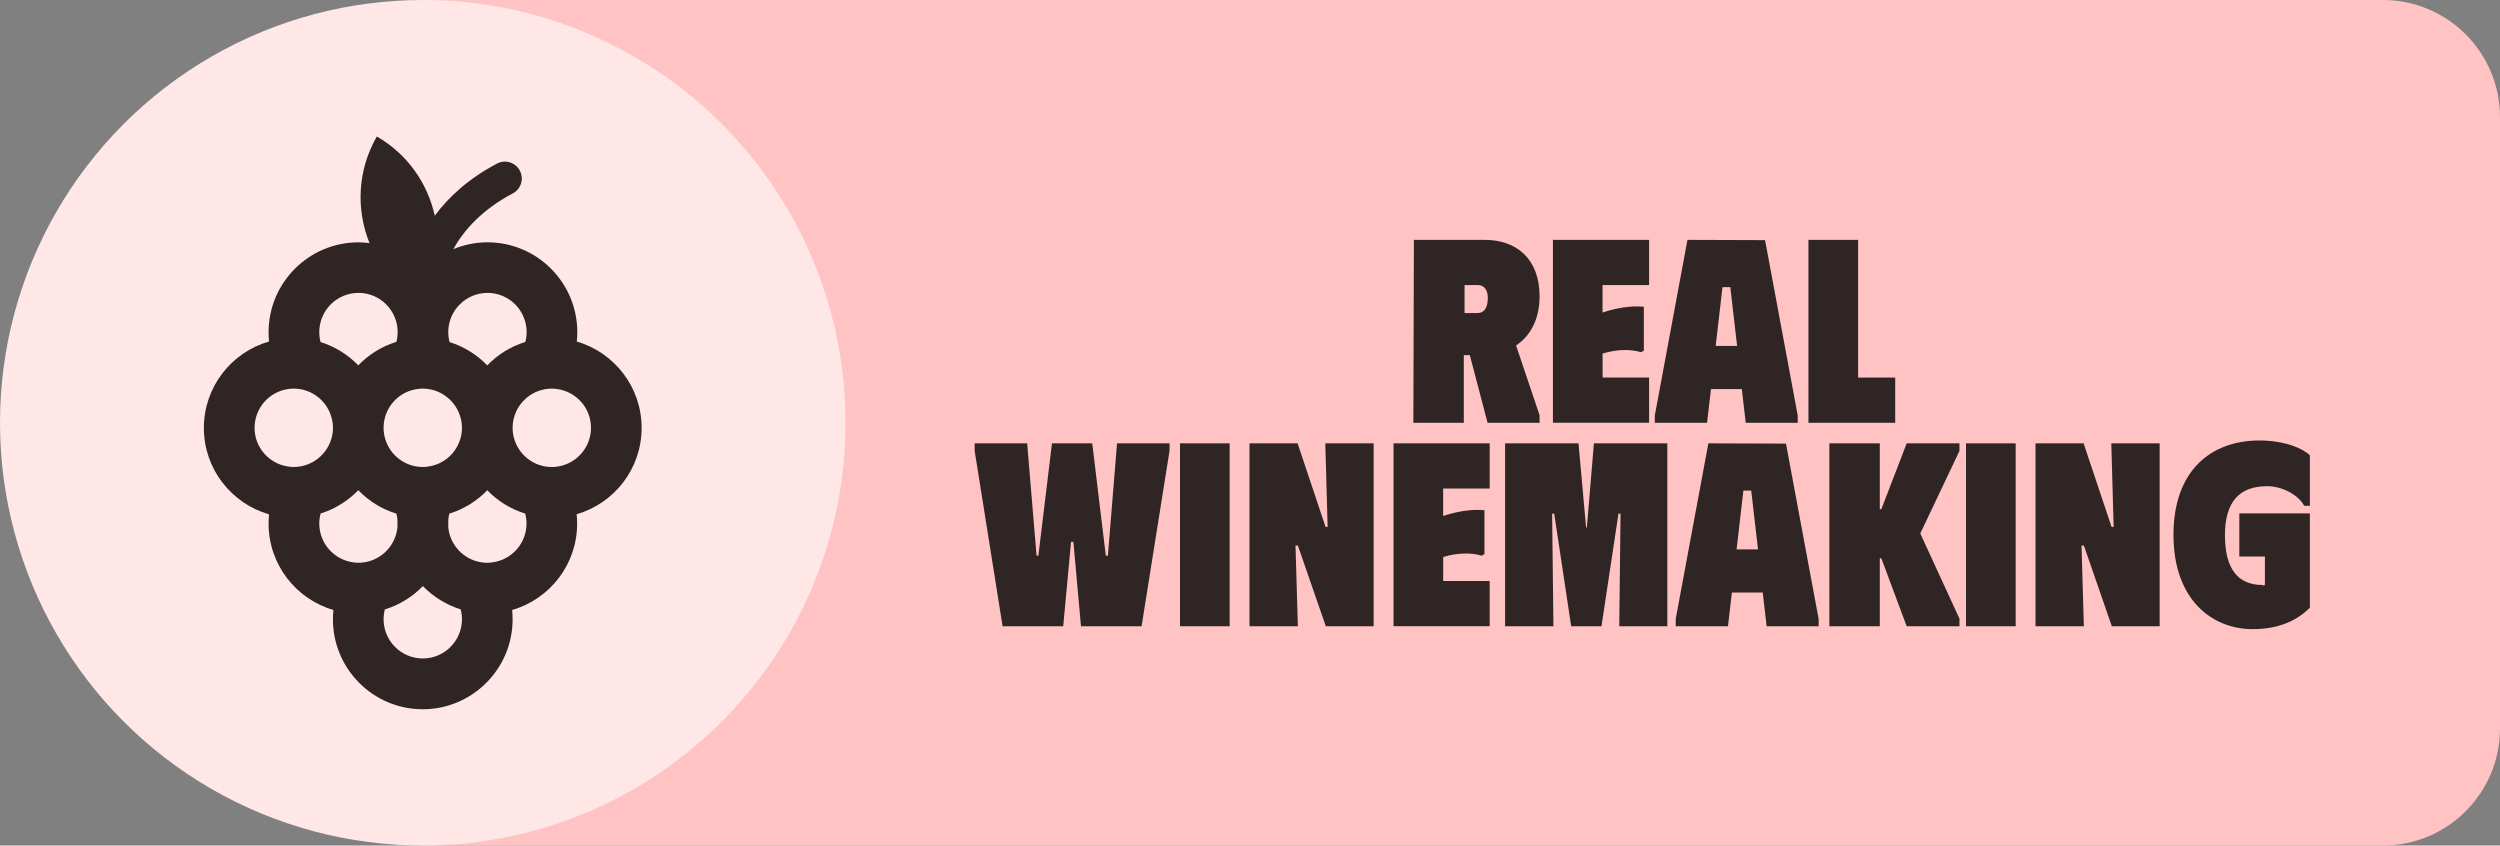
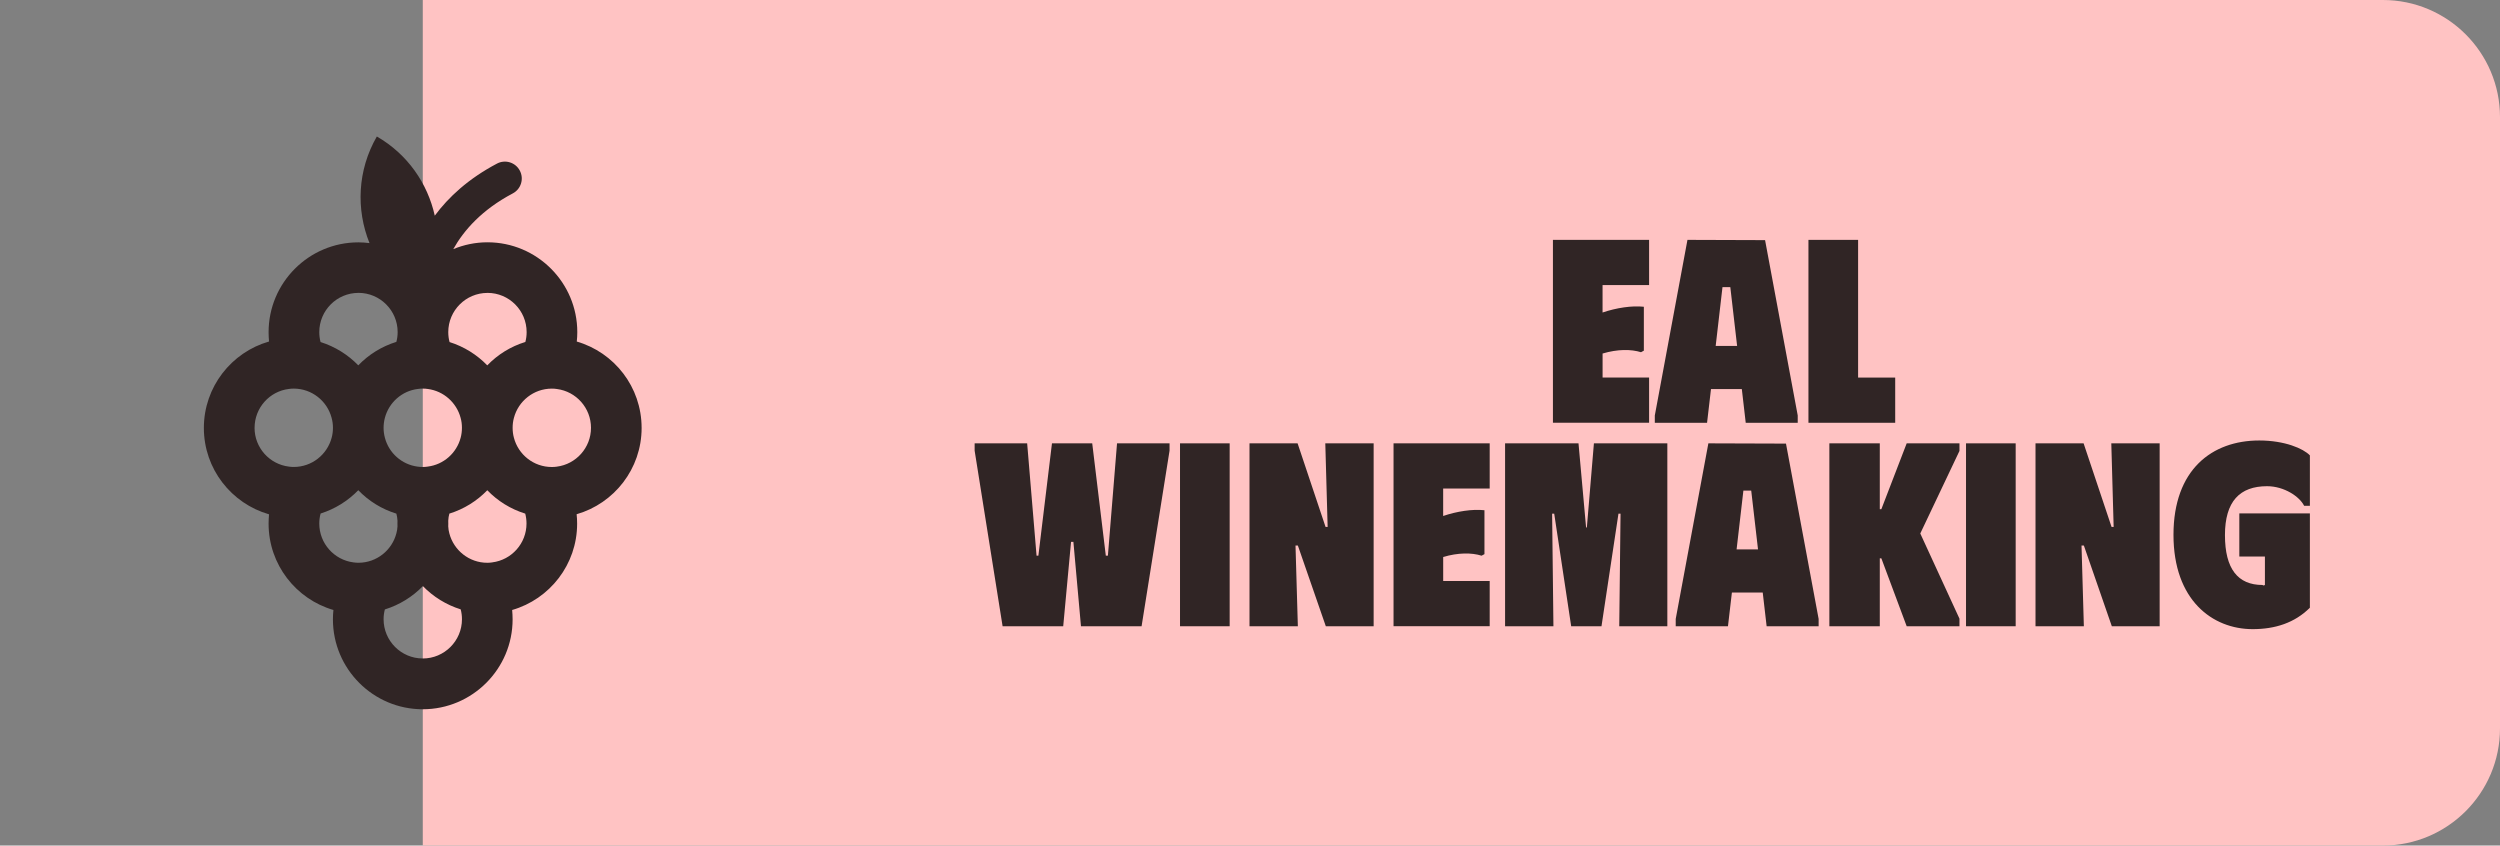
<svg xmlns="http://www.w3.org/2000/svg" id="Layer_2" data-name="Layer 2" viewBox="0 0 960.2 324.76">
  <rect x="0" y="0" width="960.2" height="324.76" fill="#808080" stroke="none" />
  <defs>
    <style>
      .cls-1 {
        fill: #302525;
      }

      .cls-1, .cls-2, .cls-3 {
        stroke-width: 0px;
      }

      .cls-2 {
        fill: #ffe7e7;
      }

      .cls-3 {
        fill: #ffc3c3;
      }
    </style>
  </defs>
  <g id="Layer_1-2" data-name="Layer 1">
    <g>
      <g>
        <path class="cls-3" d="m162.38,0h752.82c24.84,0,45,20.16,45,45v234.76c0,24.84-20.16,45-45,45H162.38V0h0Z" />
-         <circle class="cls-2" cx="162.38" cy="162.38" r="162.38" />
        <path class="cls-1" d="m213.85,179.24c-.62.08-1.25.13-1.9.13-7,0-12.88-4.77-14.57-11.24-.33-1.21-.49-2.49-.49-3.81s.16-2.59.49-3.81c1.69-6.46,7.57-11.25,14.57-11.25.67,0,1.31.04,1.96.15,7.38.95,13.08,7.28,13.08,14.91s-5.73,13.98-13.14,14.91m-24.76,36.77c-.63.1-1.28.15-1.93.15-6.98,0-12.88-4.8-14.57-11.26-.24-.86-.39-1.79-.43-2.72.02-.37.02-.71.02-1.08s0-.71-.02-1.09c.04-.95.19-1.85.43-2.74h.02c5.6-1.73,10.6-4.87,14.55-8.97,3.95,4.11,8.95,7.24,14.55,8.97h.02c.32,1.2.49,2.5.49,3.82,0,7.65-5.74,13.98-13.13,14.91m-26.72,36.91c-8.3,0-15.04-6.76-15.04-15.07,0-1.3.17-2.56.49-3.76,5.6-1.73,10.62-4.86,14.6-8.96,3.97,4.08,8.95,7.19,14.52,8.93.33,1.2.49,2.48.49,3.8,0,8.31-6.76,15.07-15.06,15.07m-39.74-51.83c0-1.34.17-2.62.51-3.85,5.56-1.75,10.51-4.87,14.47-8.95,3.97,4.13,9.01,7.27,14.63,8.99.24.87.38,1.8.43,2.72-.02.37-.02.71-.02,1.09s0,.71.02,1.08c-.05.93-.19,1.82-.43,2.68-1.67,6.48-7.57,11.3-14.57,11.3-.68,0-1.32-.05-1.97-.15-7.37-.96-13.07-7.28-13.07-14.91m-24.85-36.77c0-7.68,5.77-14.05,13.2-14.93.61-.09,1.21-.13,1.84-.13,6.96,0,12.85,4.77,14.54,11.22.35,1.23.52,2.5.52,3.84s-.17,2.62-.5,3.82c-1.71,6.46-7.59,11.22-14.56,11.22-.63,0-1.23-.05-1.82-.13-7.46-.89-13.23-7.24-13.23-14.91m39.9-51.83c8.3,0,15.06,6.76,15.06,15.06,0,1.3-.17,2.57-.49,3.76-5.62,1.75-10.66,4.88-14.63,9.02-3.96-4.09-8.93-7.2-14.49-8.95-.32-1.2-.49-2.5-.49-3.82,0-8.3,6.74-15.06,15.04-15.06m26.67,66.71c-.66.11-1.31.16-1.97.16s-1.28-.05-1.9-.13c-6.16-.78-11.15-5.28-12.65-11.15-.32-1.19-.49-2.46-.49-3.76s.17-2.59.49-3.81c1.54-5.9,6.55-10.4,12.71-11.13.6-.09,1.2-.13,1.83-.13.67,0,1.34.04,1.99.15,6.07.8,11.02,5.26,12.56,11.07.35,1.23.51,2.5.51,3.84s-.16,2.59-.49,3.81c-1.53,5.83-6.48,10.31-12.6,11.08m22.9-66.71c8.31,0,15.04,6.76,15.04,15.06,0,1.32-.16,2.57-.49,3.79-5.64,1.73-10.65,4.86-14.63,8.99-3.95-4.09-8.91-7.2-14.48-8.95-.33-1.2-.5-2.5-.5-3.82,0-8.3,6.75-15.06,15.06-15.06m59.2,51.83c0-15.71-10.52-28.98-24.9-33.15.13-1.2.2-2.4.2-3.61,0-19.04-15.48-34.51-34.5-34.51-4.66,0-9.08.95-13.14,2.63,4.07-7.26,11.02-15.16,22.86-21.41,3.17-1.67,4.38-5.59,2.7-8.75-1.67-3.17-5.59-4.38-8.75-2.71-11.05,5.83-18.66,12.92-23.91,20.01-2.75-12.36-10.42-23.59-22.25-30.41-7.49,12.98-8.02,28.04-2.82,40.95-1.4-.17-2.82-.29-4.26-.29-19.02,0-34.5,15.47-34.5,34.51,0,1.21.07,2.4.17,3.57-14.43,4.13-25.03,17.44-25.03,33.2s10.6,29.04,25.03,33.18c-.1,1.19-.17,2.37-.17,3.59,0,15.69,10.53,28.98,24.9,33.15-.13,1.19-.19,2.4-.19,3.61,0,19.02,15.47,34.52,34.49,34.52s34.52-15.5,34.52-34.52c0-1.2-.07-2.42-.17-3.61,14.39-4.15,24.95-17.44,24.95-33.15,0-1.23-.06-2.45-.19-3.63,14.39-4.13,24.96-17.42,24.96-33.13" />
      </g>
      <g>
-         <path class="cls-1" d="m570.24,92.13c12.04,0,21.08,7.12,21.08,21.68,0,9.03-3.71,15.36-9.03,18.87l9.03,26.8v2.91h-19.97l-6.82-25.99h-2.31v25.99h-19.37l.2-70.25h27.2Zm-2.71,28.1c2.91,0,3.91-2.71,3.91-5.82,0-2.51-1-4.92-3.91-4.92h-5.02v10.74h5.02Z" />
        <path class="cls-1" d="m633.37,109.49h-17.86v10.54c5.32-1.81,11.24-2.71,15.86-2.21v16.86l-1.1.6c-3.81-1.2-9.03-1.2-14.75.5v9.23h17.86v17.36h-36.93v-70.25h36.93v17.36Z" />
-         <path class="cls-1" d="m635.58,159.57l12.54-67.44,29.81.1,12.54,67.34v2.81h-19.97l-1.5-12.95h-11.84l-1.51,12.95h-20.07v-2.81Zm31.61-26.7l-2.61-22.58h-3.01l-2.61,22.58h8.23Z" />
+         <path class="cls-1" d="m635.58,159.57l12.54-67.44,29.81.1,12.54,67.34v2.81h-19.97l-1.5-12.95h-11.84l-1.51,12.95h-20.07v-2.81Zm31.61-26.7l-2.61-22.58h-3.01l-2.61,22.58Z" />
        <path class="cls-1" d="m713.66,92.13v52.89h14.25v17.36h-33.32v-70.25h19.07Z" />
        <path class="cls-1" d="m394.51,170.28l3.61,43.15h.7l5.22-43.15h15.46l5.22,43.15h.8l3.51-43.15h20.17v2.81l-10.74,67.44h-23.28l-2.91-32.42h-.9l-3.01,32.42h-23.28l-10.74-67.44v-2.81h20.17Z" />
        <path class="cls-1" d="m472.29,170.28v70.25h-19.07v-70.25h19.07Z" />
        <path class="cls-1" d="m527.59,170.28v70.25h-18.37l-10.74-31.01h-.9l.9,31.01h-18.57v-70.25h18.47l10.74,32.11h.8l-.9-32.11h18.57Z" />
        <path class="cls-1" d="m572.15,187.64h-17.86v10.54c5.32-1.81,11.24-2.71,15.86-2.21v16.86l-1.1.6c-3.81-1.2-9.03-1.2-14.75.5v9.23h17.86v17.36h-36.93v-70.25h36.93v17.36Z" />
        <path class="cls-1" d="m578.07,170.28h28.2l2.91,32.32h.3l2.71-32.32h28.2v70.25h-18.47l.5-43.25h-.8l-6.52,43.25h-11.64l-6.52-43.25h-.8l.5,43.25h-18.57v-70.25Z" />
        <path class="cls-1" d="m643.61,237.72l12.54-67.44,29.81.1,12.54,67.34v2.81h-19.97l-1.5-12.95h-11.84l-1.51,12.95h-20.07v-2.81Zm31.61-26.7l-2.61-22.58h-3.01l-2.61,22.58h8.23Z" />
        <path class="cls-1" d="m702.62,170.28h19.37v25.29h.6l9.73-25.29h20.27v2.91l-15.05,31.71,15.05,32.72v2.91h-20.27l-9.73-26.09h-.6v26.09h-19.37v-70.25Z" />
        <path class="cls-1" d="m774.18,170.28v70.25h-19.07v-70.25h19.07Z" />
        <path class="cls-1" d="m829.48,170.28v70.25h-18.37l-10.74-31.01h-.9l.9,31.01h-18.57v-70.25h18.47l10.74,32.11h.8l-.9-32.11h18.57Z" />
        <path class="cls-1" d="m867.71,169.18c9.83,0,16.96,3.11,19.47,5.72v19.37h-2.21c-1.71-3.51-7.63-7.53-14.25-7.53-10.44,0-16.16,5.82-16.16,18.77s4.92,19.17,14.45,19.17c0,0,.3.4.9,0v-10.94h-9.83v-16.56h27.1v36.23c-5.82,5.82-13.35,8.23-21.98,8.23-15.46,0-30.41-11.14-30.41-36.23s14.85-36.23,32.92-36.23Z" />
      </g>
    </g>
  </g>
</svg>